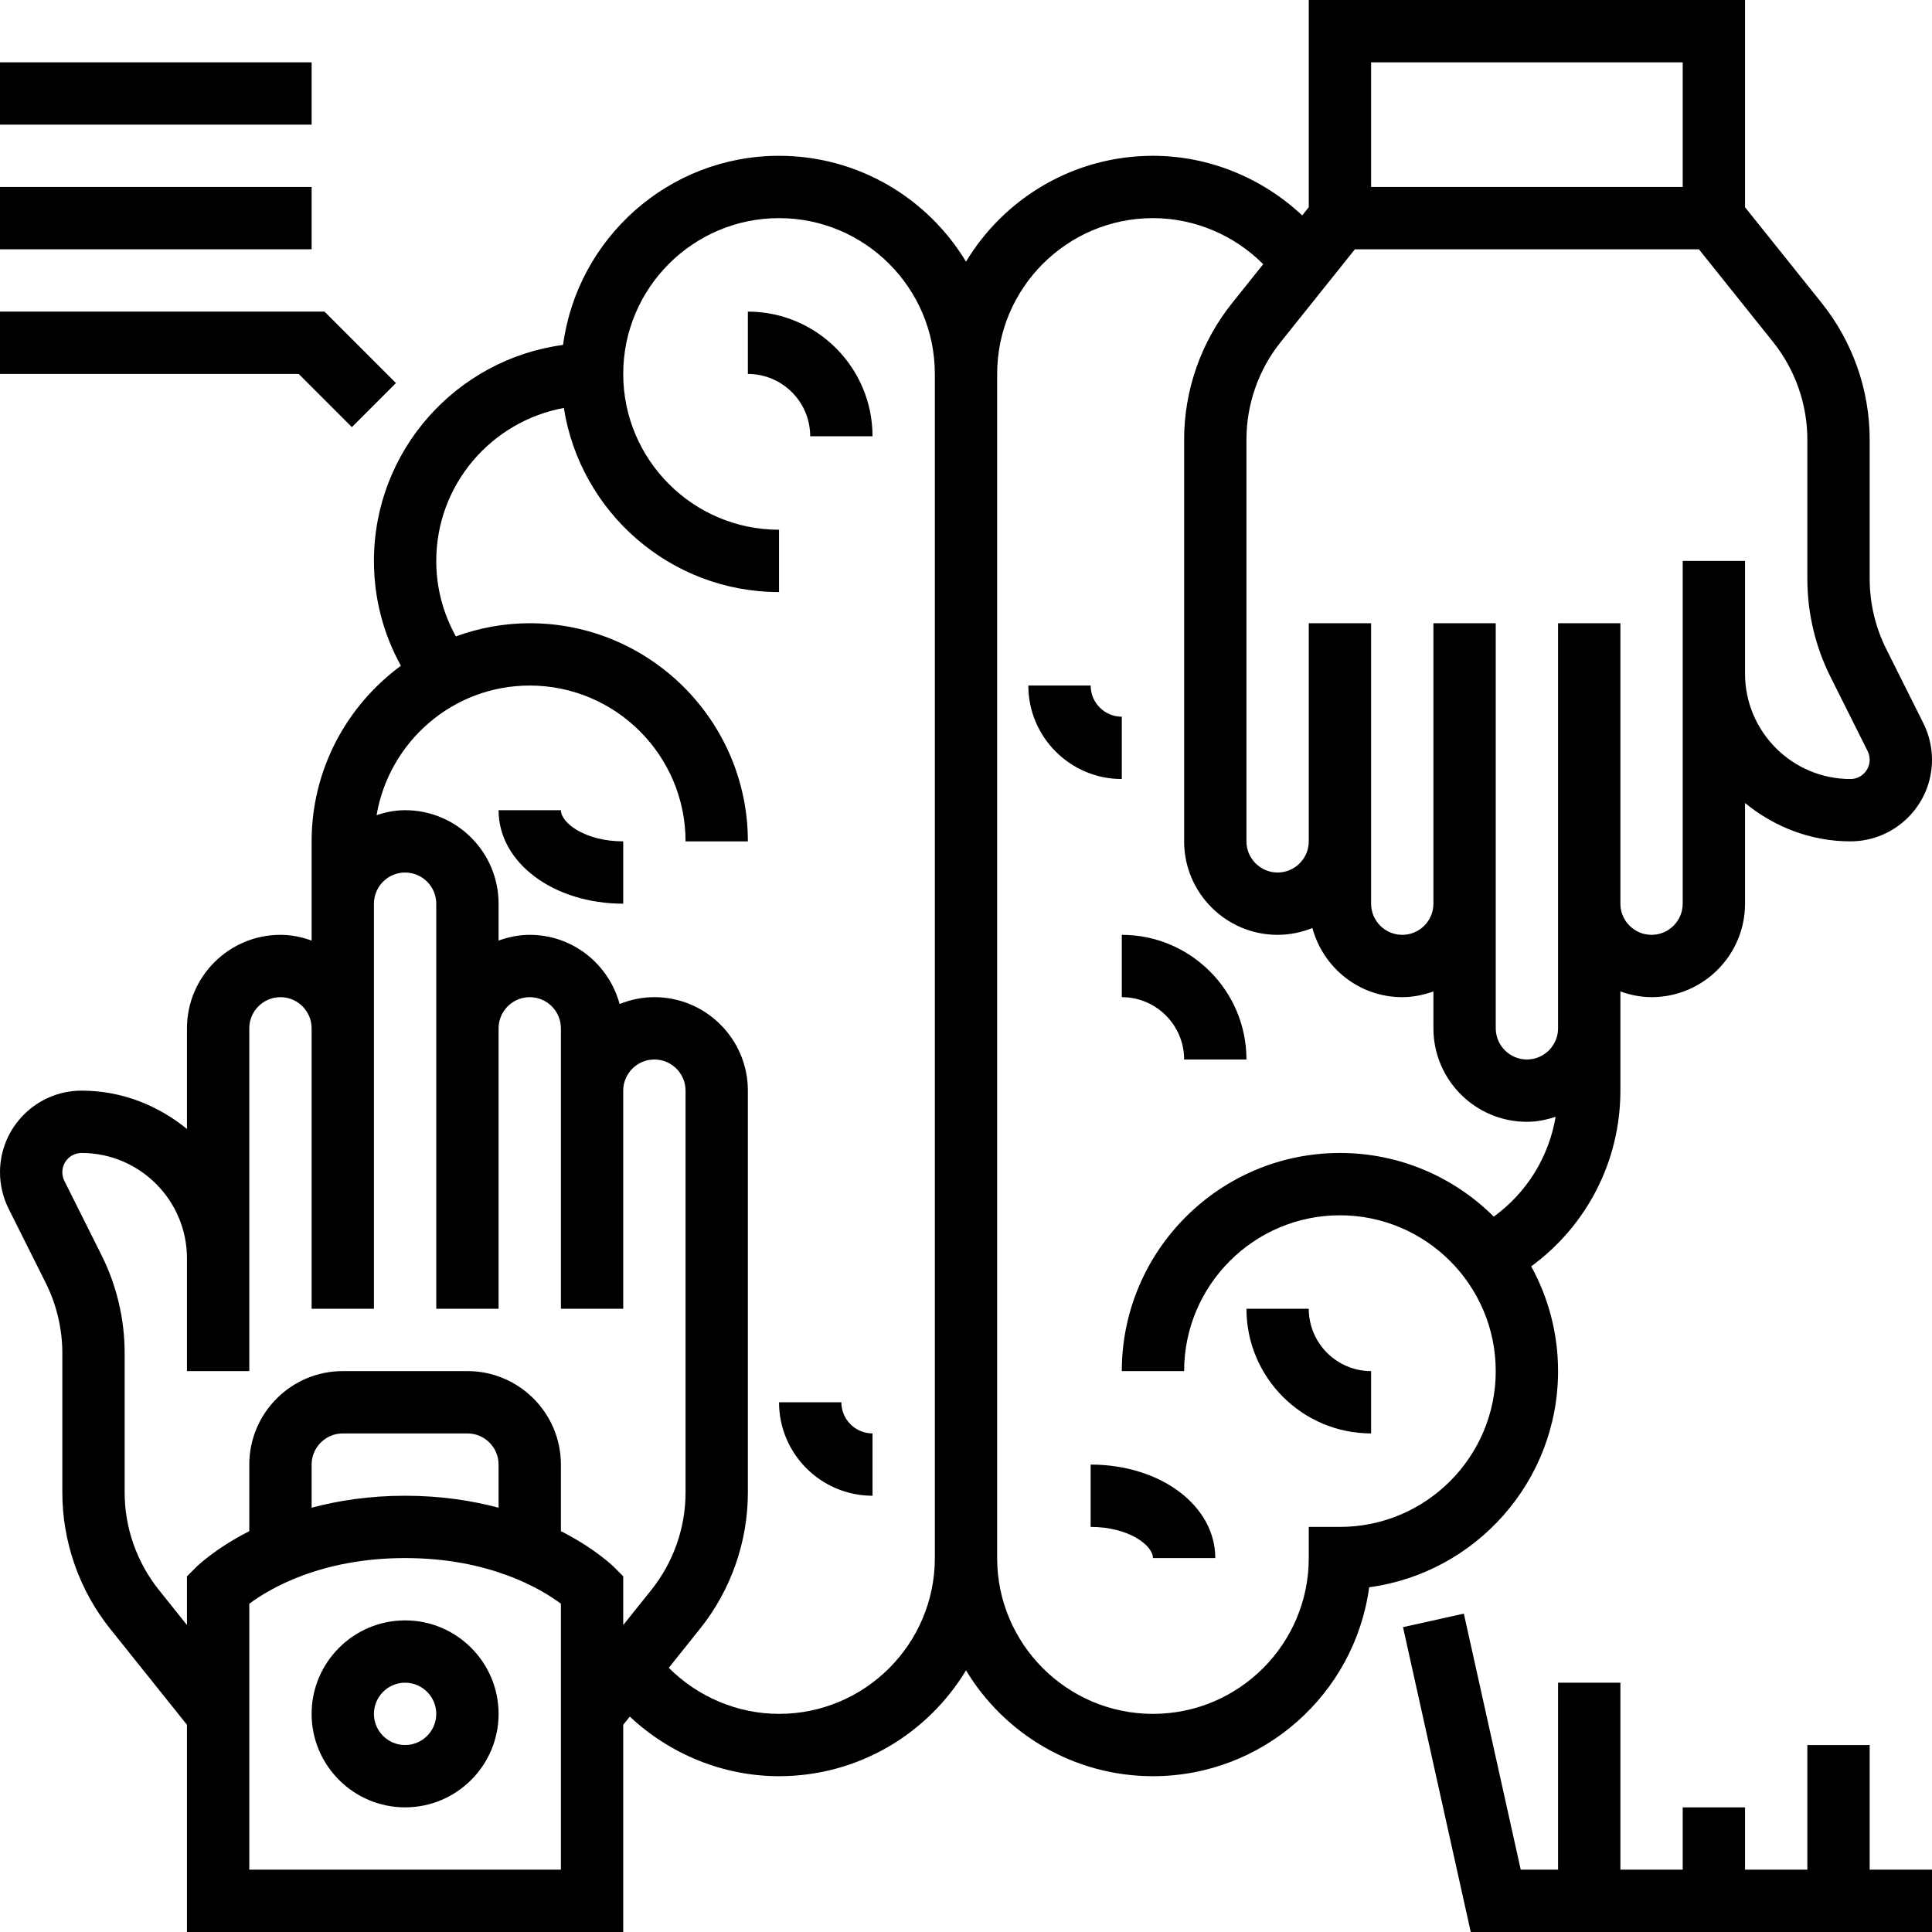
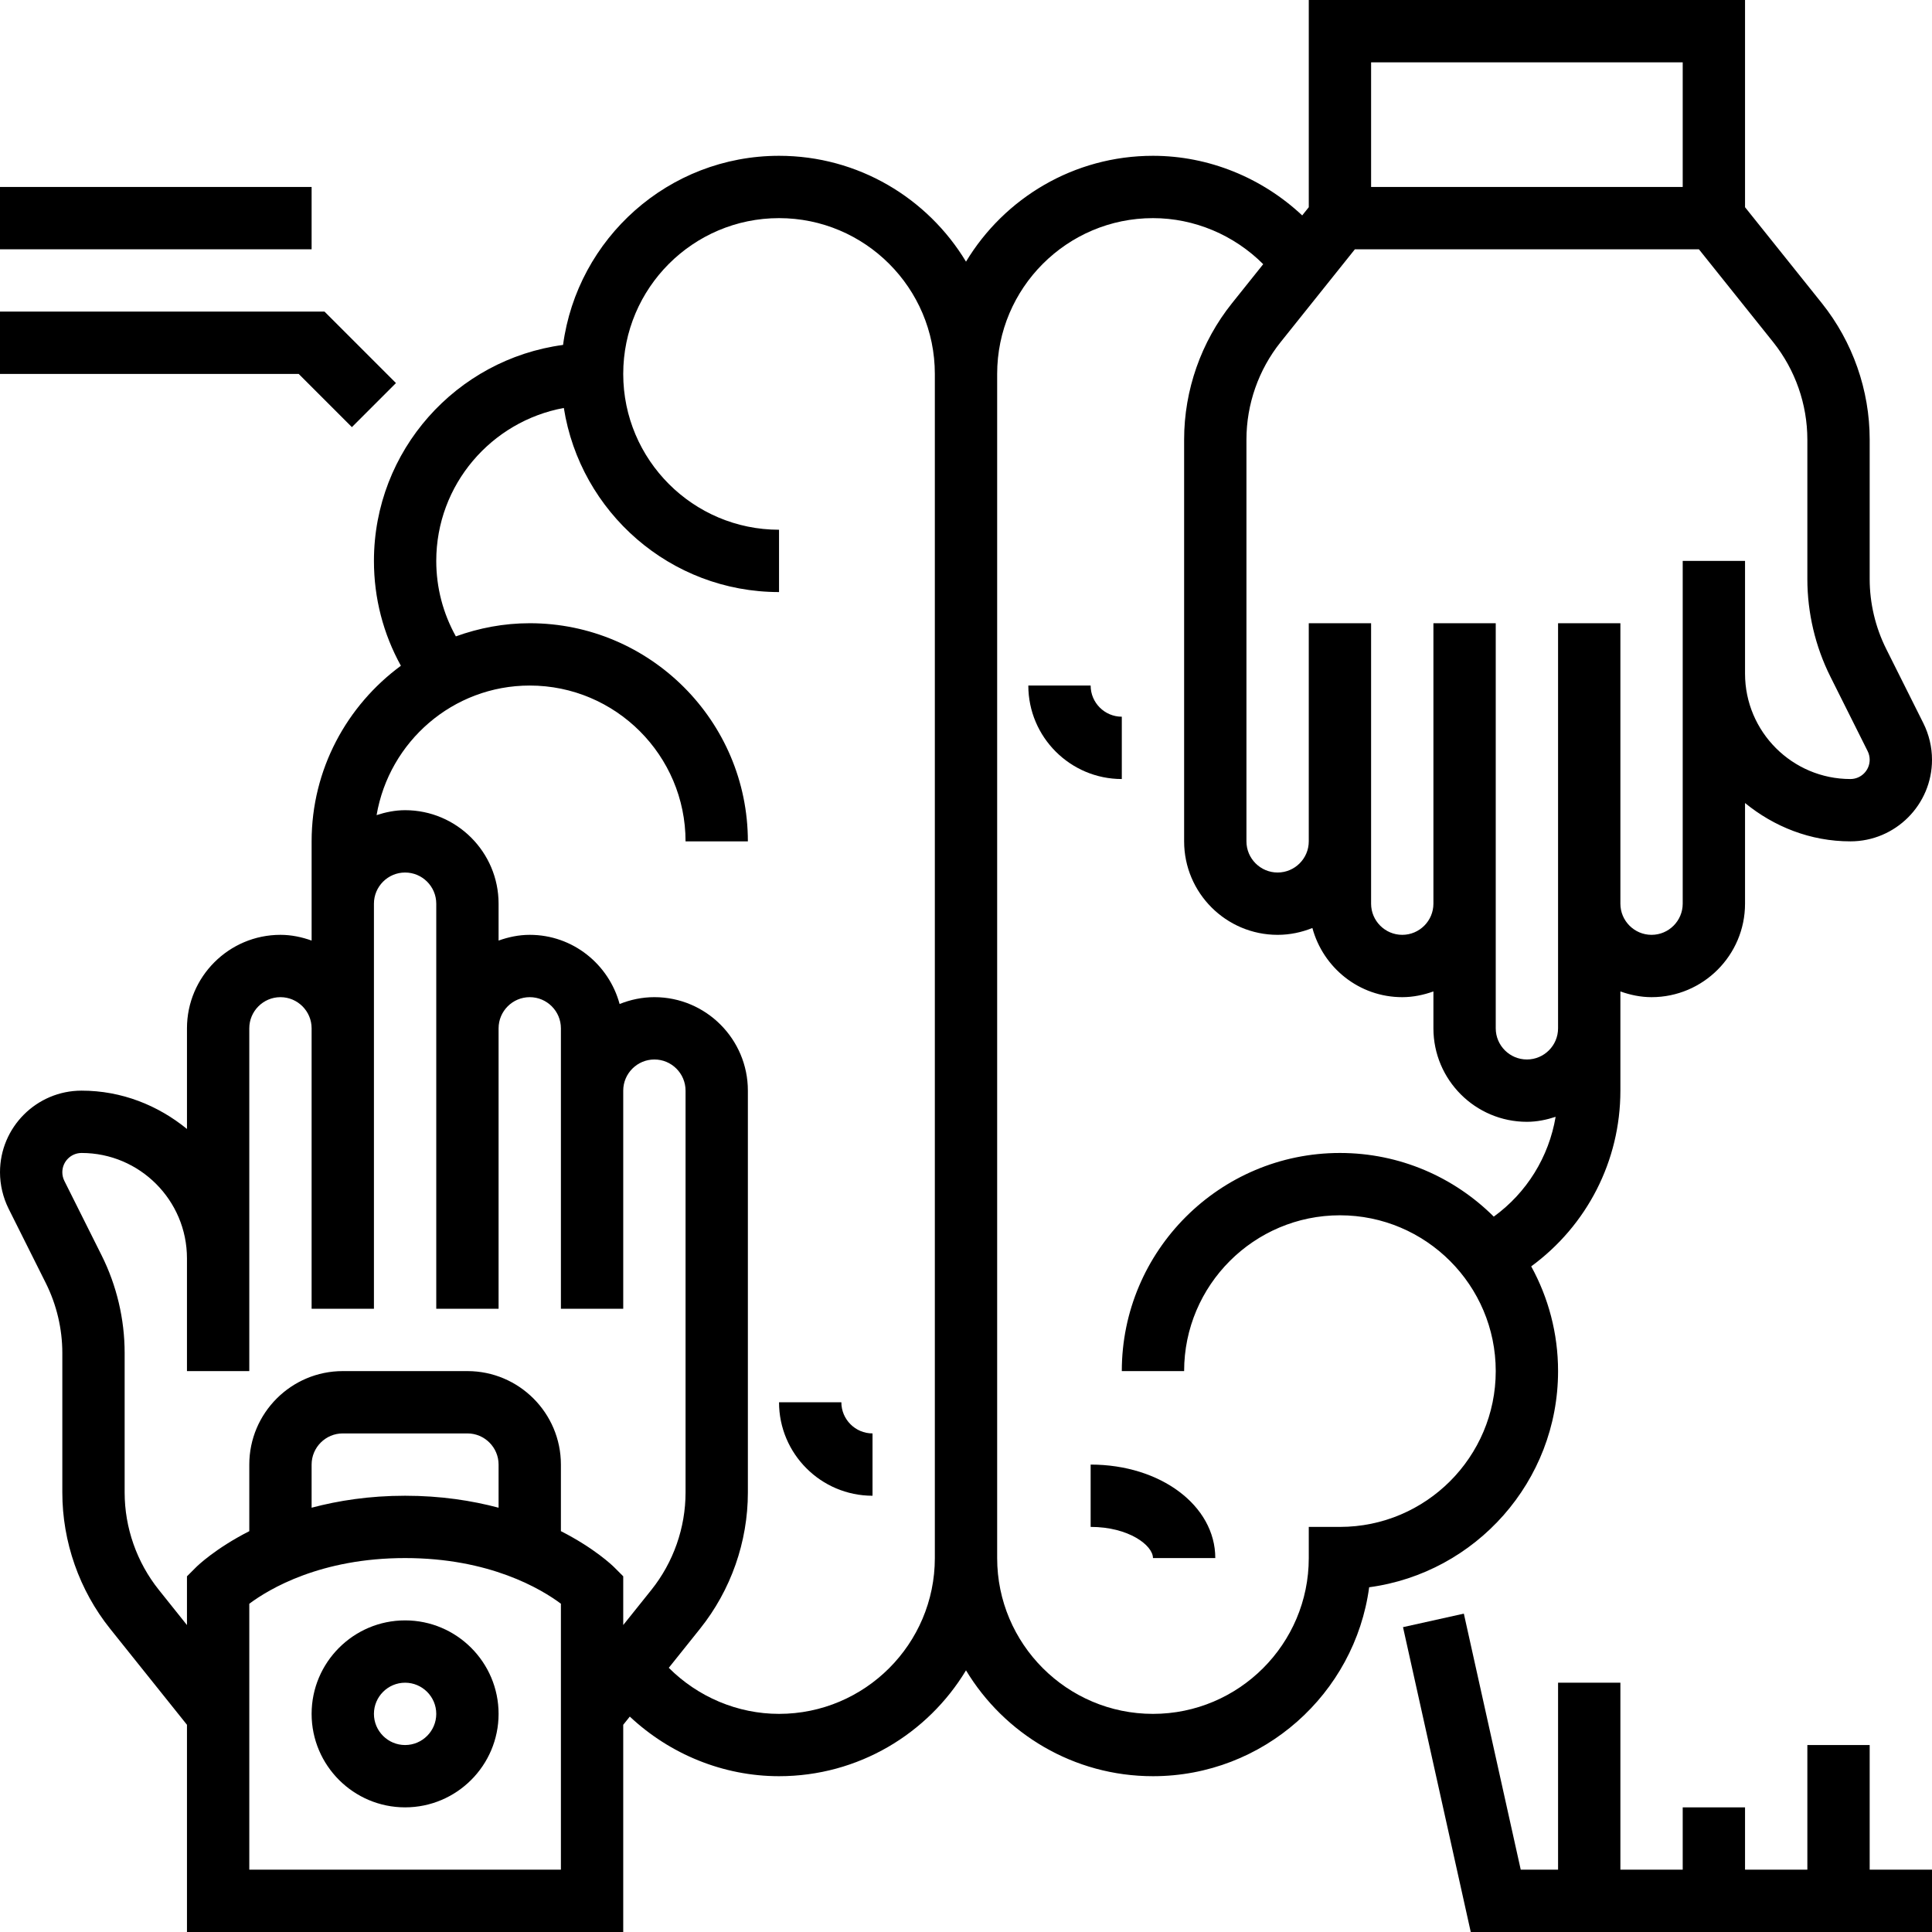
<svg xmlns="http://www.w3.org/2000/svg" id="Layer_5" enable-background="new 0 0 62 62" height="512" viewBox="0 0 62 62" width="512">
  <g>
    <path d="m10 55c0 1.654 1.346 3 3 3s3-1.346 3-3-1.346-3-3-3-3 1.346-3 3zm4 0c0 .551-.449 1-1 1s-1-.449-1-1 .449-1 1-1 1 .449 1 1z" />
    <path d="m50 44c0-1.217-.314-2.363-.862-3.361 1.785-1.307 2.862-3.379 2.862-5.639v-2-1.184c.314.112.648.184 1 .184 1.654 0 3-1.346 3-3v-3.23c.927.757 2.094 1.23 3.382 1.23 1.444 0 2.618-1.174 2.618-2.618 0-.404-.096-.809-.276-1.171l-1.196-2.391c-.345-.691-.528-1.465-.528-2.237v-4.479c0-1.583-.545-3.136-1.534-4.373l-2.466-3.081v-6.65h-14v6.65l-.211.263c-1.288-1.208-2.999-1.913-4.789-1.913-2.543 0-4.774 1.363-6 3.397-1.226-2.034-3.457-3.397-6-3.397-3.544 0-6.473 2.649-6.931 6.069-3.42.458-6.069 3.387-6.069 6.931 0 1.196.299 2.34.865 3.365-1.733 1.275-2.865 3.323-2.865 5.635v2 1.184c-.314-.112-.648-.184-1-.184-1.654 0-3 1.346-3 3v3.23c-.927-.757-2.094-1.23-3.382-1.23-1.444 0-2.618 1.174-2.618 2.618 0 .404.096.809.276 1.171l1.196 2.391c.345.691.528 1.465.528 2.237v4.479c0 1.583.545 3.136 1.534 4.373l2.466 3.081v6.65h14v-6.65l.211-.263c1.288 1.208 2.999 1.913 4.789 1.913 2.543 0 4.774-1.363 6-3.397 1.226 2.034 3.457 3.397 6 3.397 3.542 0 6.478-2.645 6.938-6.063 3.417-.459 6.062-3.395 6.062-6.937zm8-29.896v4.479c0 1.081.255 2.164.739 3.131l1.196 2.391c.043.086.065.182.065.277 0 .341-.277.618-.618.618-1.865 0-3.382-1.517-3.382-3.382v-1.618-2h-2v2 1.618 7.382c0 .551-.449 1-1 1s-1-.449-1-1v-9h-2v9 4c0 .551-.449 1-1 1s-1-.449-1-1v-4-9h-2v9c0 .551-.449 1-1 1s-1-.449-1-1v-2-7h-2v7c0 .551-.449 1-1 1s-1-.449-1-1v-12.896c0-1.131.389-2.24 1.096-3.124l2.384-2.98h11.04l2.385 2.981c.706.884 1.095 1.993 1.095 3.123zm-14-12.104h10v4h-10zm-38.904 49.019c-.707-.884-1.096-1.993-1.096-3.123v-4.479c0-1.081-.255-2.164-.739-3.131l-1.196-2.391c-.043-.086-.065-.182-.065-.277 0-.341.277-.618.618-.618 1.865 0 3.382 1.517 3.382 3.382v1.618 2h2v-2-1.618-7.382c0-.551.449-1 1-1s1 .449 1 1v9h2v-9-4c0-.551.449-1 1-1s1 .449 1 1v4 9h2v-9c0-.551.449-1 1-1s1 .449 1 1v2 7h2v-7c0-.551.449-1 1-1s1 .449 1 1v12.896c0 1.131-.389 2.24-1.096 3.124l-.904 1.129v-1.564l-.293-.293c-.046-.046-.621-.603-1.707-1.156v-2.136c0-1.654-1.346-3-3-3h-4c-1.654 0-3 1.346-3 3v2.137c-1.086.553-1.661 1.11-1.707 1.156l-.293.293v1.564zm7.904-3.019c-1.15 0-2.144.157-3 .384v-1.384c0-.551.449-1 1-1h4c.551 0 1 .449 1 1v1.384c-.856-.227-1.85-.384-3-.384zm5 12h-10v-8.534c.637-.475 2.289-1.466 5-1.466 2.715 0 4.368.993 5 1.465zm7-5c-1.333 0-2.606-.545-3.538-1.478l1.003-1.254c.99-1.236 1.535-2.789 1.535-4.372v-12.896c0-1.654-1.346-3-3-3-.395 0-.77.081-1.116.22-.345-1.275-1.501-2.22-2.884-2.22-.352 0-.686.072-1 .184v-1.184c0-1.654-1.346-3-3-3-.321 0-.625.064-.915.158.403-2.356 2.447-4.158 4.915-4.158 2.757 0 5 2.243 5 5h2c0-3.86-3.14-7-7-7-.833 0-1.629.154-2.371.422-.41-.737-.629-1.56-.629-2.422 0-2.447 1.769-4.48 4.094-4.908.527 3.342 3.418 5.908 6.906 5.908v-2c-2.757 0-5-2.243-5-5s2.243-5 5-5 5 2.243 5 5v38c0 2.757-2.243 5-5 5zm18-6h-1v1c0 2.757-2.243 5-5 5s-5-2.243-5-5v-38c0-2.757 2.243-5 5-5 1.333 0 2.606.545 3.538 1.478l-1.003 1.254c-.99 1.236-1.535 2.789-1.535 4.372v12.896c0 1.654 1.346 3 3 3 .395 0 .77-.081 1.116-.22.345 1.275 1.501 2.22 2.884 2.22.352 0 .686-.072 1-.184v1.184c0 1.654 1.346 3 3 3 .324 0 .63-.065.922-.16-.218 1.287-.925 2.434-1.985 3.203-1.267-1.262-3.012-2.043-4.937-2.043-3.86 0-7 3.14-7 7h2c0-2.757 2.243-5 5-5s5 2.243 5 5-2.243 5-5 5z" />
-     <path d="m36 32c1.103 0 2 .897 2 2h2c0-2.206-1.794-4-4-4z" />
    <path d="m36 23c-.551 0-1-.449-1-1h-2c0 1.654 1.346 3 3 3z" />
-     <path d="m24 10v2c1.103 0 2 .897 2 2h2c0-2.206-1.794-4-4-4z" />
-     <path d="m18 26h-2c0 1.682 1.757 3 4 3v-2c-1.221 0-2-.592-2-1z" />
    <path d="m27 45h-2c0 1.654 1.346 3 3 3v-2c-.551 0-1-.449-1-1z" />
    <path d="m35 47v2c1.221 0 2 .592 2 1h2c0-1.682-1.757-3-4-3z" />
-     <path d="m42 42h-2c0 2.206 1.794 4 4 4v-2c-1.103 0-2-.897-2-2z" />
    <path d="m60 56h-2v4h-2v-2h-2v2h-2v-6h-2v6h-1.198l-1.826-8.217-1.952.434 2.174 9.783h14.802v-2h-2z" />
    <path d="m11.293 13.707 1.414-1.414-2.293-2.293h-10.414v2h9.586z" />
    <path d="m0 6h10v2h-10z" />
-     <path d="m0 2h10v2h-10z" />
  </g>
</svg>